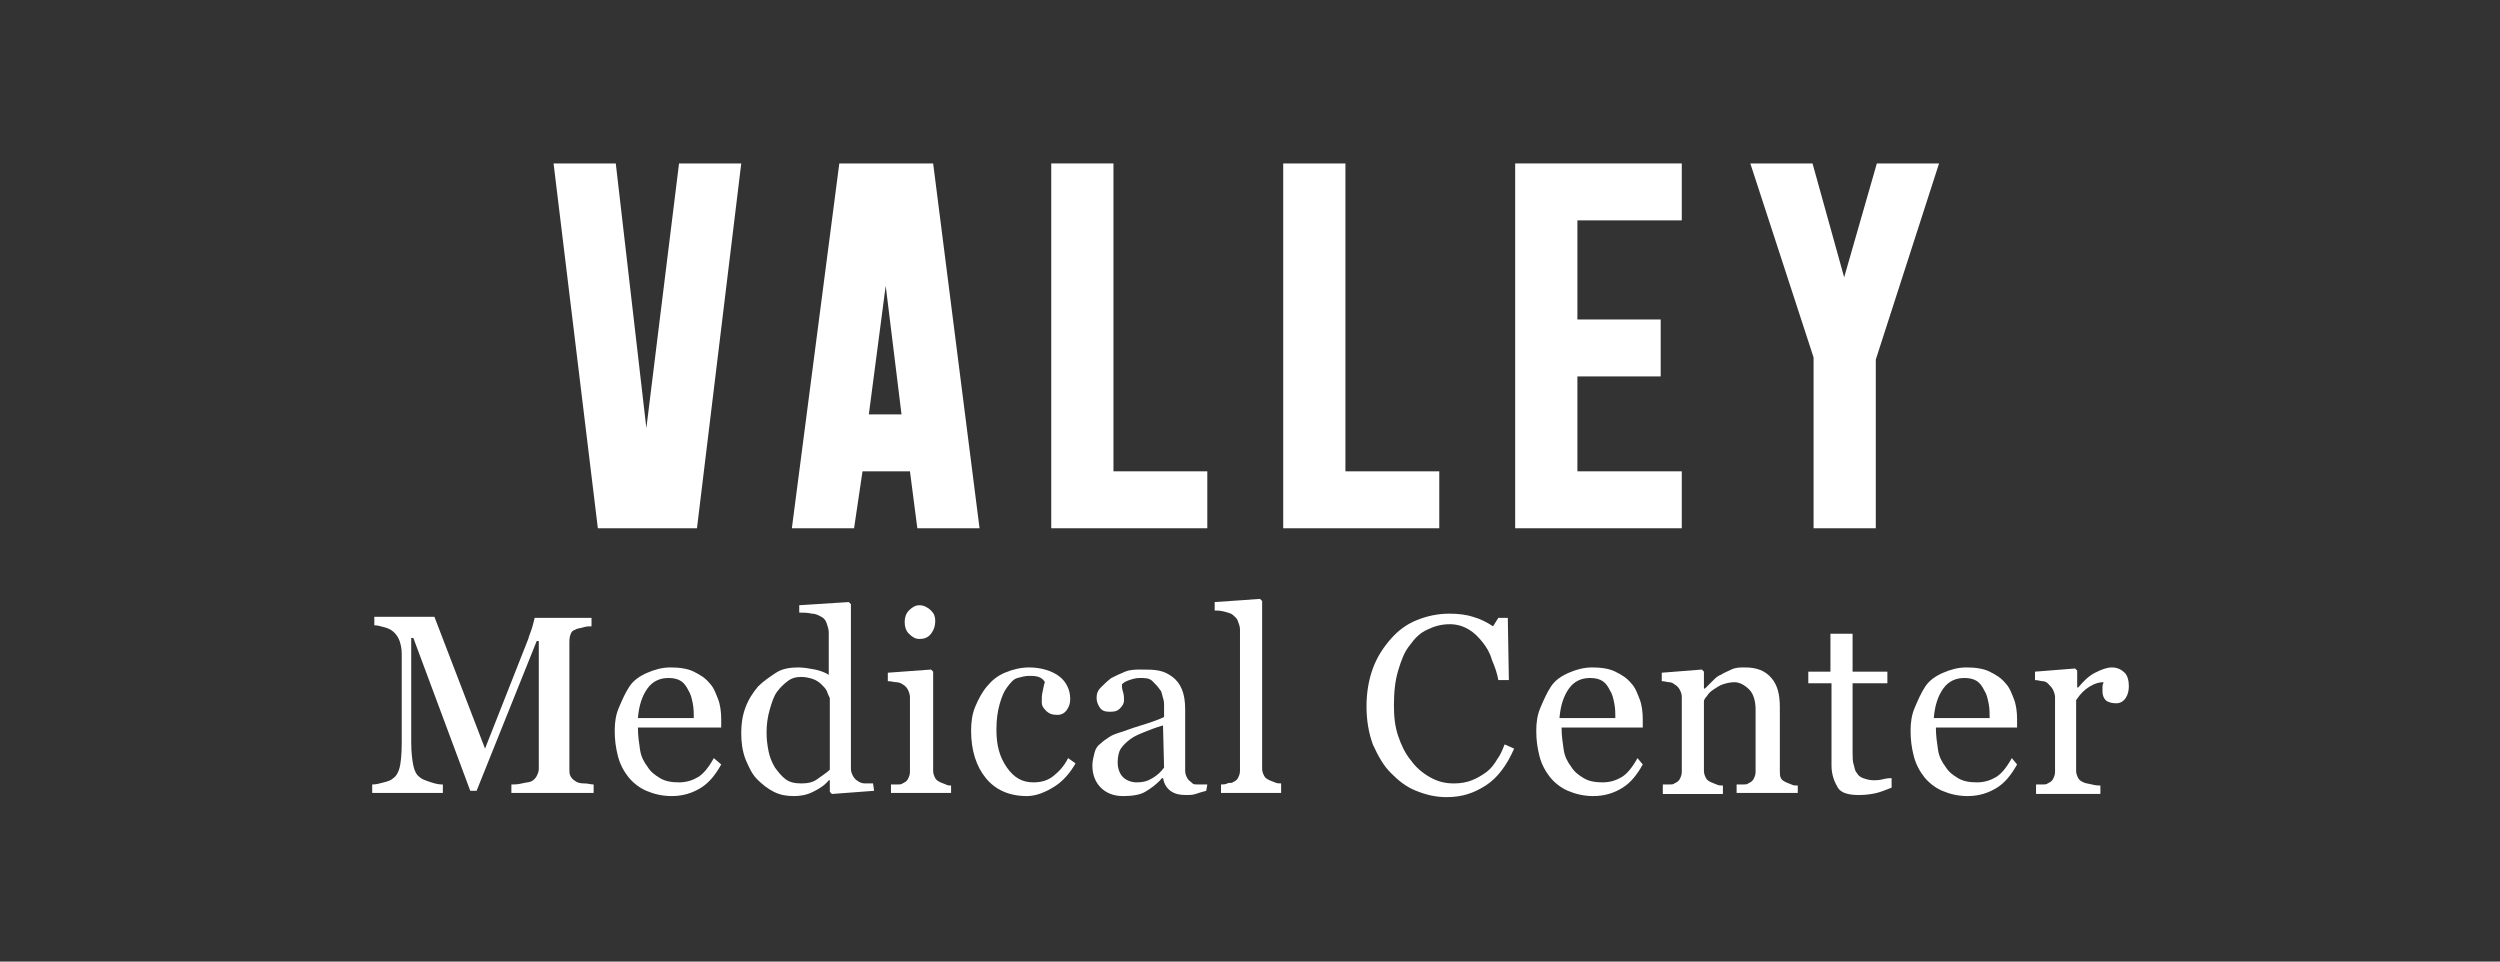
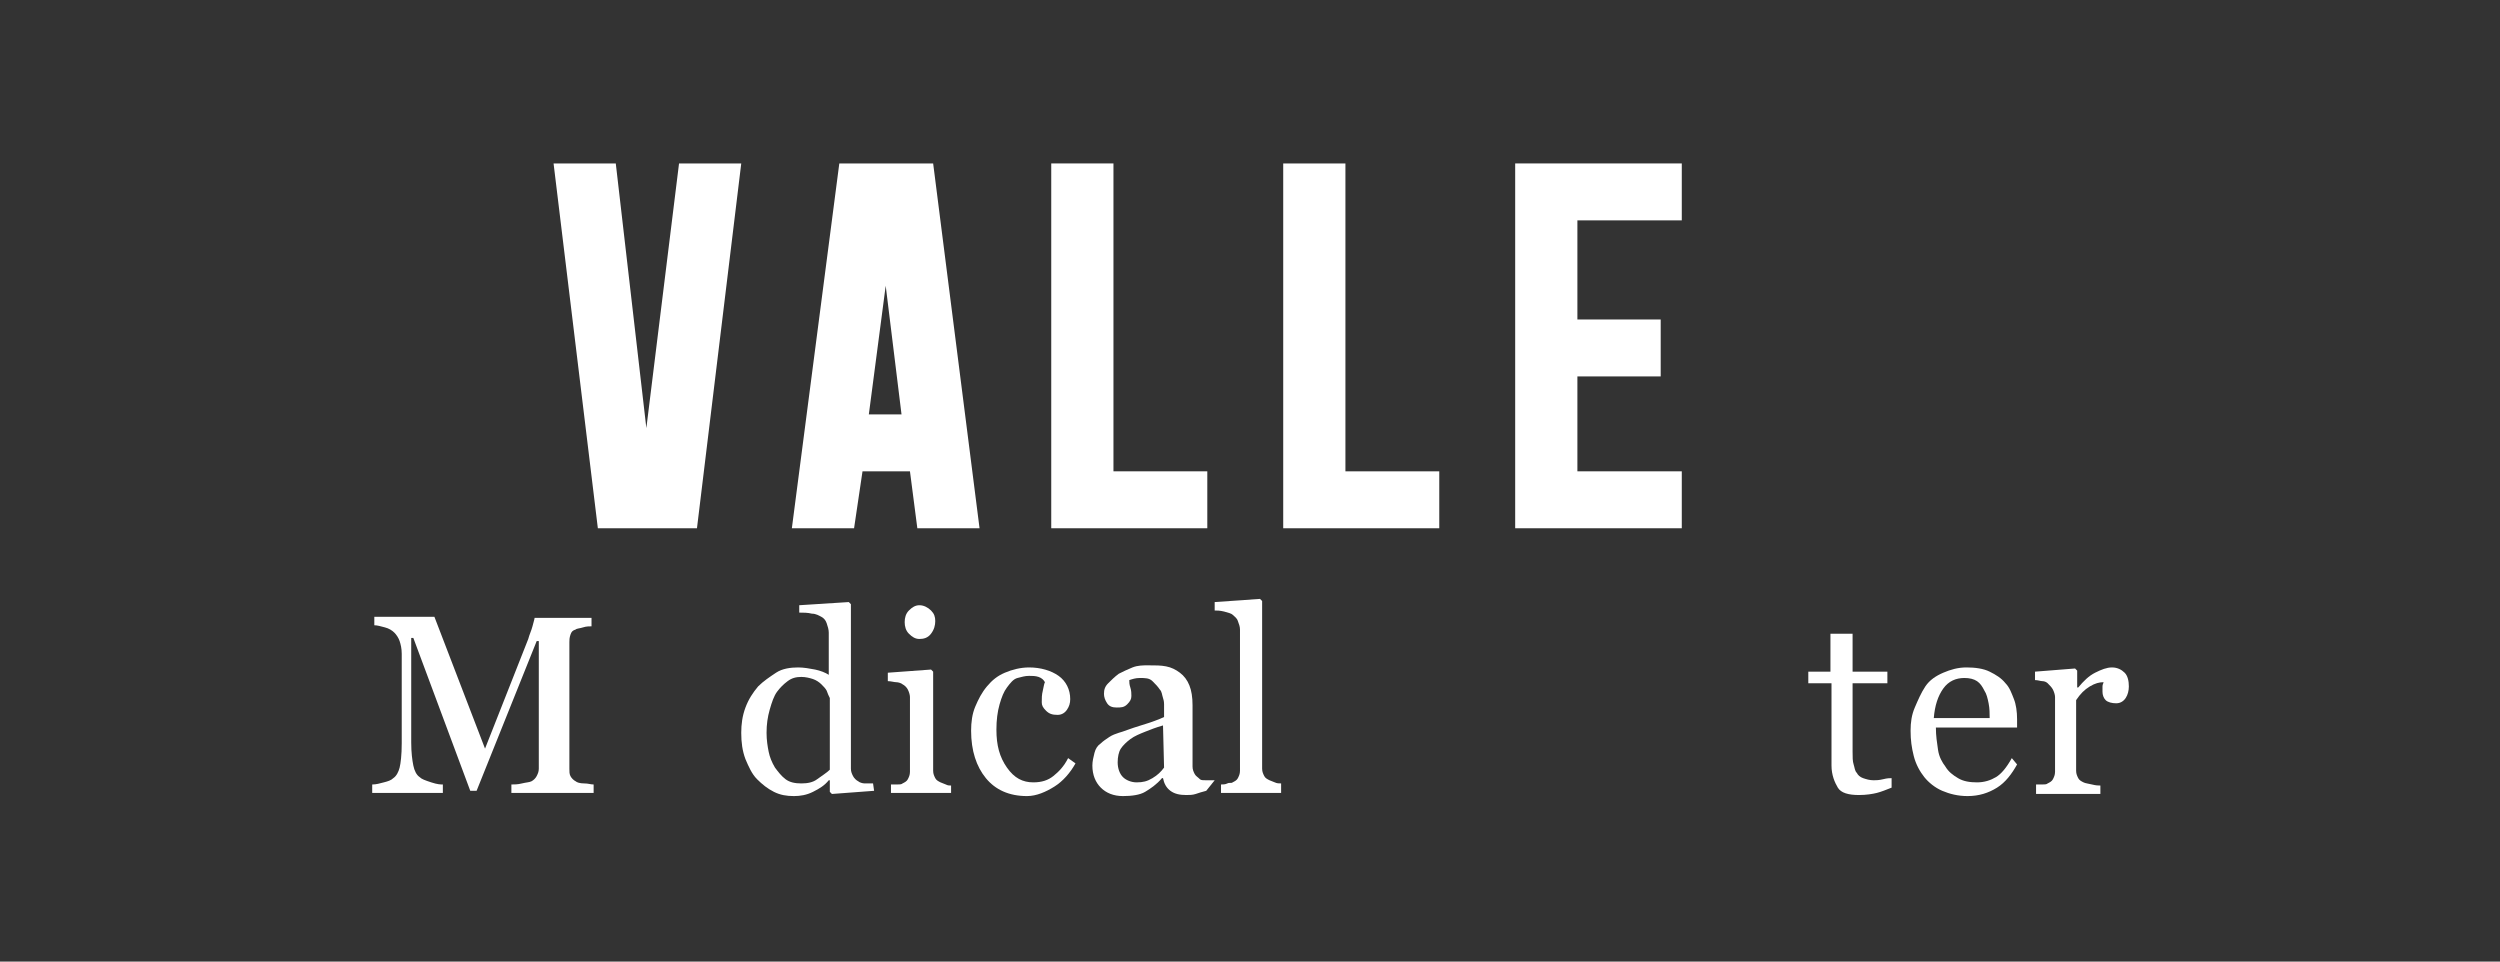
<svg xmlns="http://www.w3.org/2000/svg" version="1.1" id="Layer_1" x="0px" y="0px" viewBox="0 0 237.1 91.2" style="enable-background:new 0 0 237.1 91.2;" xml:space="preserve">
  <rect x="0" y="0" width="237.1" height="91.2" fill="#333333" stroke="none" />
  <style type="text/css">
	.st0{fill:#FFFFFF;}
</style>
  <path class="st0" d="M55.8,75.2h-7.3v-0.8c0.3,0,0.6,0,1-0.1s0.7-0.1,0.9-0.2c0.2-0.1,0.4-0.3,0.5-0.5s0.2-0.4,0.2-0.7V60.8h-0.2  L45.2,75h-0.6l-5.4-14.5H39v9.9c0,1,0.1,1.7,0.2,2.2s0.3,0.9,0.6,1.1c0.2,0.2,0.5,0.3,1.1,0.5s0.9,0.2,1.1,0.2v0.8h-6.7v-0.8  c0.4,0,0.7-0.1,1.1-0.2c0.4-0.1,0.7-0.2,0.9-0.4c0.3-0.2,0.5-0.6,0.6-1s0.2-1.2,0.2-2.3V62c0-0.5-0.1-0.9-0.2-1.2s-0.3-0.6-0.5-0.8  s-0.5-0.4-0.9-0.5s-0.7-0.2-1-0.2v-0.8h5.7L46,71l4.1-10.4c0.1-0.4,0.3-0.8,0.4-1.2s0.2-0.7,0.2-0.8h5.4v0.8c-0.2,0-0.5,0-0.8,0.1  s-0.6,0.1-0.7,0.2c-0.3,0.1-0.4,0.2-0.5,0.5S54,60.7,54,60.9v12c0,0.3,0,0.5,0.1,0.7s0.3,0.4,0.5,0.5c0.1,0.1,0.4,0.2,0.8,0.2  s0.6,0.1,0.9,0.1v0.8L55.8,75.2L55.8,75.2z" />
-   <path class="st0" d="M68.4,72.5c-0.5,0.9-1.1,1.7-1.9,2.2s-1.7,0.8-2.8,0.8c-0.9,0-1.7-0.2-2.4-0.5c-0.7-0.3-1.3-0.8-1.7-1.3  s-0.8-1.2-1-2s-0.3-1.5-0.3-2.4c0-0.8,0.1-1.5,0.4-2.2s0.6-1.4,1-2s1-1,1.7-1.3s1.4-0.5,2.2-0.5c0.8,0,1.6,0.1,2.2,0.4  s1.1,0.6,1.5,1.1c0.4,0.4,0.6,1,0.8,1.5s0.3,1.2,0.3,1.9V69h-7.9c0,0.8,0.1,1.4,0.2,2.1s0.4,1.2,0.7,1.6c0.3,0.5,0.7,0.8,1.2,1.1  s1.1,0.4,1.8,0.4c0.7,0,1.3-0.2,1.8-0.5s1-0.9,1.5-1.8L68.4,72.5z M65.8,68.1c0-0.4,0-0.9-0.1-1.4s-0.2-0.9-0.4-1.2  c-0.2-0.4-0.4-0.7-0.7-0.9c-0.3-0.2-0.7-0.3-1.2-0.3c-0.8,0-1.5,0.3-2,1s-0.8,1.6-0.9,2.8L65.8,68.1L65.8,68.1z" />
  <path class="st0" d="M82.9,75l-4,0.3l-0.2-0.2V74h-0.1c-0.4,0.5-0.9,0.8-1.5,1.1s-1.2,0.4-1.8,0.4c-0.7,0-1.3-0.1-1.9-0.4  s-1.1-0.7-1.6-1.2S71,72.7,70.7,72c-0.3-0.8-0.4-1.6-0.4-2.5c0-0.8,0.1-1.6,0.4-2.4c0.3-0.8,0.7-1.4,1.2-2c0.5-0.5,1.1-0.9,1.7-1.3  c0.6-0.4,1.4-0.5,2.1-0.5c0.5,0,1.1,0.1,1.6,0.2s1,0.3,1.3,0.5v-4c0-0.3-0.1-0.6-0.2-0.9c-0.1-0.3-0.3-0.5-0.5-0.6s-0.5-0.3-0.9-0.3  c-0.4-0.1-0.8-0.1-1.2-0.1v-0.7l4.7-0.3l0.2,0.2v15.6c0,0.3,0.1,0.5,0.2,0.7s0.3,0.4,0.5,0.5c0.1,0.1,0.4,0.2,0.6,0.2s0.5,0,0.8,0  L82.9,75L82.9,75z M78.7,73v-6.8c-0.1-0.2-0.2-0.4-0.3-0.7c-0.1-0.2-0.3-0.4-0.5-0.6c-0.2-0.2-0.5-0.4-0.8-0.5s-0.7-0.2-1.1-0.2  c-0.5,0-0.9,0.1-1.3,0.4s-0.7,0.6-1,1s-0.5,1-0.7,1.7s-0.3,1.4-0.3,2.2c0,0.7,0.1,1.3,0.2,1.8s0.3,1,0.6,1.5c0.3,0.4,0.6,0.8,1,1.1  s0.9,0.4,1.5,0.4s1.1-0.1,1.5-0.4S78.4,73.3,78.7,73z" />
  <path class="st0" d="M90.1,75.2h-5.6v-0.8c0.2,0,0.4,0,0.6,0s0.4,0,0.5-0.1c0.2-0.1,0.4-0.2,0.5-0.4s0.2-0.4,0.2-0.7v-7.1  c0-0.2-0.1-0.5-0.2-0.7s-0.3-0.4-0.5-0.5c-0.1-0.1-0.4-0.2-0.6-0.2s-0.5-0.1-0.8-0.1v-0.8l4.1-0.3l0.2,0.2v9.4  c0,0.3,0.1,0.5,0.2,0.7s0.3,0.3,0.5,0.4s0.3,0.1,0.5,0.2c0.2,0.1,0.3,0.1,0.5,0.1v0.7L90.1,75.2L90.1,75.2z M88.7,58.9  c0,0.4-0.1,0.8-0.4,1.2s-0.7,0.5-1.1,0.5s-0.7-0.2-1-0.5s-0.4-0.7-0.4-1.1s0.1-0.8,0.4-1.1s0.6-0.5,1-0.5s0.8,0.2,1.1,0.5  C88.6,58.2,88.7,58.5,88.7,58.9z" />
  <path class="st0" d="M97.4,75.5c-1.7,0-3-0.6-3.9-1.7c-0.9-1.1-1.4-2.6-1.4-4.5c0-0.8,0.1-1.6,0.4-2.3s0.6-1.3,1.1-1.9s1-1,1.7-1.3  s1.5-0.5,2.3-0.5c1.1,0,2.1,0.3,2.8,0.8s1.1,1.3,1.1,2.2c0,0.4-0.1,0.7-0.3,1c-0.2,0.3-0.5,0.5-0.9,0.5c-0.5,0-0.8-0.1-1.1-0.4  s-0.4-0.5-0.4-0.8c0-0.4,0-0.7,0.1-1.1c0.1-0.4,0.1-0.6,0.2-0.8c-0.1-0.2-0.3-0.4-0.6-0.5c-0.3-0.1-0.6-0.1-0.9-0.1  c-0.4,0-0.7,0.1-1.1,0.2c-0.4,0.1-0.7,0.5-1,0.9s-0.5,0.9-0.7,1.6s-0.3,1.5-0.3,2.4c0,1.5,0.3,2.6,1,3.6s1.5,1.4,2.5,1.4  c0.8,0,1.4-0.2,1.9-0.6c0.5-0.4,1-0.9,1.4-1.7l0.7,0.5c-0.5,0.9-1.2,1.7-2,2.2S98.3,75.5,97.4,75.5z" />
-   <path class="st0" d="M114.4,75c-0.4,0.1-0.7,0.2-1,0.3s-0.6,0.1-0.9,0.1c-0.6,0-1.1-0.1-1.5-0.4s-0.6-0.7-0.7-1.2h-0.1  c-0.5,0.6-1.1,1-1.6,1.3s-1.3,0.4-2.1,0.4c-0.9,0-1.6-0.3-2.1-0.8s-0.8-1.2-0.8-2.1c0-0.4,0.1-0.8,0.2-1.2s0.3-0.7,0.6-0.9  c0.2-0.2,0.5-0.4,0.8-0.6s0.6-0.3,0.9-0.4c0.4-0.1,1.1-0.4,2.1-0.7s1.8-0.6,2.2-0.8v-1.2c0-0.1,0-0.3-0.1-0.6s-0.1-0.6-0.3-0.8  c-0.2-0.3-0.4-0.5-0.7-0.8c-0.3-0.3-0.7-0.3-1.2-0.3c-0.4,0-0.7,0.1-1,0.2c-0.3,0.1-0.5,0.2-0.7,0.4c0,0.2,0,0.4,0.1,0.7  s0.1,0.6,0.1,0.8c0,0.3-0.1,0.5-0.4,0.8s-0.6,0.3-1,0.3s-0.7-0.1-0.9-0.4s-0.3-0.6-0.3-0.9c0-0.4,0.1-0.7,0.4-1s0.6-0.6,1-0.9  c0.4-0.2,0.8-0.4,1.3-0.6s1-0.2,1.5-0.2c0.7,0,1.2,0,1.7,0.1s0.9,0.3,1.3,0.6s0.7,0.7,0.9,1.2s0.3,1.1,0.3,1.9c0,1.1,0,2.1,0,3  s0,1.8,0,2.8c0,0.3,0.1,0.5,0.2,0.7s0.3,0.3,0.5,0.5c0.1,0.1,0.3,0.1,0.6,0.1s0.5,0,0.8,0L114.4,75L114.4,75z M110.3,68.8  c-0.7,0.2-1.2,0.4-1.7,0.6s-1,0.4-1.4,0.7s-0.7,0.6-0.9,0.9s-0.3,0.8-0.3,1.3c0,0.6,0.2,1.1,0.5,1.4s0.8,0.5,1.3,0.5  c0.6,0,1-0.1,1.5-0.4s0.8-0.6,1.1-1L110.3,68.8z" />
+   <path class="st0" d="M114.4,75c-0.4,0.1-0.7,0.2-1,0.3s-0.6,0.1-0.9,0.1c-0.6,0-1.1-0.1-1.5-0.4s-0.6-0.7-0.7-1.2h-0.1  c-0.5,0.6-1.1,1-1.6,1.3s-1.3,0.4-2.1,0.4c-0.9,0-1.6-0.3-2.1-0.8s-0.8-1.2-0.8-2.1c0-0.4,0.1-0.8,0.2-1.2s0.3-0.7,0.6-0.9  c0.2-0.2,0.5-0.4,0.8-0.6s0.6-0.3,0.9-0.4c0.4-0.1,1.1-0.4,2.1-0.7s1.8-0.6,2.2-0.8v-1.2c0-0.1,0-0.3-0.1-0.6s-0.1-0.6-0.3-0.8  c-0.2-0.3-0.4-0.5-0.7-0.8c-0.3-0.3-0.7-0.3-1.2-0.3c-0.4,0-0.7,0.1-1,0.2c0,0.2,0,0.4,0.1,0.7  s0.1,0.6,0.1,0.8c0,0.3-0.1,0.5-0.4,0.8s-0.6,0.3-1,0.3s-0.7-0.1-0.9-0.4s-0.3-0.6-0.3-0.9c0-0.4,0.1-0.7,0.4-1s0.6-0.6,1-0.9  c0.4-0.2,0.8-0.4,1.3-0.6s1-0.2,1.5-0.2c0.7,0,1.2,0,1.7,0.1s0.9,0.3,1.3,0.6s0.7,0.7,0.9,1.2s0.3,1.1,0.3,1.9c0,1.1,0,2.1,0,3  s0,1.8,0,2.8c0,0.3,0.1,0.5,0.2,0.7s0.3,0.3,0.5,0.5c0.1,0.1,0.3,0.1,0.6,0.1s0.5,0,0.8,0L114.4,75L114.4,75z M110.3,68.8  c-0.7,0.2-1.2,0.4-1.7,0.6s-1,0.4-1.4,0.7s-0.7,0.6-0.9,0.9s-0.3,0.8-0.3,1.3c0,0.6,0.2,1.1,0.5,1.4s0.8,0.5,1.3,0.5  c0.6,0,1-0.1,1.5-0.4s0.8-0.6,1.1-1L110.3,68.8z" />
  <path class="st0" d="M121.4,75.2h-5.6v-0.8c0.2,0,0.4,0,0.6-0.1s0.4,0,0.5-0.1c0.2-0.1,0.4-0.2,0.5-0.4s0.2-0.4,0.2-0.7V59.7  c0-0.3-0.1-0.5-0.2-0.8s-0.3-0.4-0.5-0.6c-0.1-0.1-0.4-0.2-0.8-0.3s-0.7-0.1-0.9-0.1v-0.8l4.3-0.3l0.2,0.2v15.9  c0,0.3,0.1,0.5,0.2,0.7s0.3,0.3,0.5,0.4s0.3,0.1,0.5,0.2c0.2,0.1,0.4,0.1,0.6,0.1v0.9L121.4,75.2L121.4,75.2z" />
-   <path class="st0" d="M137.2,75.6c-1,0-1.9-0.2-2.9-0.6c-1-0.4-1.7-1-2.4-1.7c-0.7-0.7-1.2-1.6-1.7-2.7c-0.4-1.1-0.6-2.3-0.6-3.6  s0.2-2.5,0.6-3.6s1-2,1.7-2.8s1.5-1.4,2.5-1.8s2-0.6,3.1-0.6c0.8,0,1.6,0.1,2.2,0.3c0.7,0.2,1.3,0.5,1.9,0.9l0.5-0.8h0.9l0.1,5.9h-1  c-0.1-0.6-0.3-1.2-0.6-1.9c-0.2-0.7-0.5-1.2-0.9-1.7s-0.8-0.9-1.3-1.2s-1.1-0.5-1.8-0.5c-0.8,0-1.5,0.2-2.1,0.5  c-0.7,0.3-1.2,0.8-1.7,1.5c-0.5,0.6-0.8,1.4-1.1,2.4c-0.3,1-0.4,2.1-0.4,3.3c0,1.1,0.1,2,0.4,2.9s0.7,1.7,1.2,2.3  c0.5,0.7,1.1,1.2,1.8,1.6c0.7,0.4,1.4,0.6,2.3,0.6c0.6,0,1.2-0.1,1.7-0.3s1-0.5,1.4-0.8s0.7-0.7,1-1.2c0.3-0.4,0.5-0.9,0.7-1.4  l0.9,0.4c-0.7,1.6-1.6,2.8-2.7,3.5C139.8,75.2,138.7,75.6,137.2,75.6z" />
-   <path class="st0" d="M155.8,72.5c-0.5,0.9-1.1,1.7-1.9,2.2s-1.7,0.8-2.8,0.8c-0.9,0-1.7-0.2-2.4-0.5c-0.7-0.3-1.3-0.8-1.7-1.3  s-0.8-1.2-1-2s-0.3-1.5-0.3-2.4c0-0.8,0.1-1.5,0.4-2.2s0.6-1.4,1-2s1-1,1.7-1.3s1.4-0.5,2.2-0.5c0.8,0,1.6,0.1,2.2,0.4  s1.1,0.6,1.5,1.1c0.4,0.4,0.6,1,0.8,1.5s0.3,1.2,0.3,1.9V69h-7.7c0,0.8,0.1,1.4,0.2,2.1s0.4,1.2,0.7,1.6c0.3,0.5,0.7,0.8,1.2,1.1  s1.1,0.4,1.8,0.4c0.7,0,1.3-0.2,1.8-0.5s1-0.9,1.5-1.8L155.8,72.5z M153.2,68.1c0-0.4,0-0.9-0.1-1.4s-0.2-0.9-0.4-1.2  c-0.2-0.4-0.4-0.7-0.7-0.9c-0.3-0.2-0.7-0.3-1.2-0.3c-0.8,0-1.5,0.3-2,1s-0.8,1.6-0.9,2.8L153.2,68.1L153.2,68.1z" />
-   <path class="st0" d="M170.3,75.2h-5.6v-0.8c0.2,0,0.4,0,0.6,0s0.4,0,0.5-0.1c0.2-0.1,0.4-0.2,0.5-0.4s0.2-0.4,0.2-0.7v-5.9  c0-0.8-0.2-1.5-0.6-1.9s-0.9-0.7-1.4-0.7c-0.4,0-0.8,0.1-1.1,0.2c-0.3,0.1-0.6,0.3-0.9,0.5s-0.5,0.4-0.6,0.6  c-0.2,0.2-0.3,0.4-0.3,0.5v6.6c0,0.3,0.1,0.5,0.2,0.7s0.3,0.3,0.5,0.4c0.2,0.1,0.3,0.1,0.5,0.2c0.2,0.1,0.4,0.1,0.6,0.1v0.8h-5.7  v-0.9c0.2,0,0.4,0,0.6,0s0.4,0,0.5-0.1c0.2-0.1,0.4-0.2,0.5-0.4s0.2-0.4,0.2-0.7v-7.1c0-0.3-0.1-0.5-0.2-0.7s-0.3-0.4-0.5-0.5  c-0.1-0.1-0.3-0.2-0.5-0.2s-0.4-0.1-0.7-0.1v-0.8l3.8-0.3l0.2,0.2v1.6h0.1c0.2-0.2,0.4-0.4,0.7-0.7c0.3-0.3,0.5-0.5,0.8-0.6  c0.3-0.2,0.6-0.3,1-0.5s0.8-0.2,1.3-0.2c1.1,0,1.9,0.3,2.5,1s0.8,1.6,0.8,2.8v6c0,0.3,0,0.5,0.1,0.7s0.3,0.3,0.5,0.4  c0.2,0.1,0.3,0.1,0.5,0.2c0.2,0.1,0.3,0.1,0.6,0.1v0.7L170.3,75.2L170.3,75.2z" />
  <path class="st0" d="M179.4,74.7c-0.5,0.2-1,0.4-1.4,0.5s-1,0.2-1.7,0.2c-1,0-1.7-0.2-2-0.7s-0.6-1.2-0.6-2.1v-7.8h-2.2v-1.1h2.1  v-3.6h2.1v3.6h3.3v1.1h-3.3v6.5c0,0.5,0,0.9,0.1,1.2s0.1,0.6,0.3,0.8c0.1,0.2,0.3,0.4,0.6,0.5s0.6,0.2,1,0.2c0.2,0,0.5,0,0.9-0.1  s0.6-0.1,0.8-0.1V74.7z" />
  <path class="st0" d="M191.3,72.5c-0.5,0.9-1.1,1.7-1.9,2.2s-1.7,0.8-2.8,0.8c-0.9,0-1.7-0.2-2.4-0.5c-0.7-0.3-1.3-0.8-1.7-1.3  s-0.8-1.2-1-2s-0.3-1.5-0.3-2.4c0-0.8,0.1-1.5,0.4-2.2s0.6-1.4,1-2s1-1,1.7-1.3s1.4-0.5,2.2-0.5c0.8,0,1.6,0.1,2.2,0.4  s1.1,0.6,1.5,1.1c0.4,0.4,0.6,1,0.8,1.5s0.3,1.2,0.3,1.9V69h-7.7c0,0.8,0.1,1.4,0.2,2.1s0.4,1.2,0.7,1.6c0.3,0.5,0.7,0.8,1.2,1.1  s1.1,0.4,1.8,0.4c0.7,0,1.3-0.2,1.8-0.5s1-0.9,1.5-1.8L191.3,72.5z M188.7,68.1c0-0.4,0-0.9-0.1-1.4s-0.2-0.9-0.4-1.2  c-0.2-0.4-0.4-0.7-0.7-0.9c-0.3-0.2-0.7-0.3-1.2-0.3c-0.8,0-1.5,0.3-2,1s-0.8,1.6-0.9,2.8L188.7,68.1L188.7,68.1z" />
  <path class="st0" d="M201.9,65.1c0,0.4-0.1,0.8-0.3,1.1c-0.2,0.3-0.5,0.5-0.9,0.5s-0.8-0.1-1-0.3s-0.3-0.5-0.3-0.8  c0-0.2,0-0.3,0-0.5s0.1-0.3,0.1-0.4c-0.4,0-0.8,0.1-1.3,0.4s-0.9,0.7-1.3,1.3v6.7c0,0.3,0.1,0.5,0.2,0.7s0.3,0.3,0.5,0.4  c0.2,0.1,0.4,0.1,0.8,0.2c0.4,0.1,0.6,0.1,0.8,0.1v0.8h-6.1v-0.9c0.2,0,0.4,0,0.6,0s0.4,0,0.5-0.1c0.2-0.1,0.4-0.2,0.5-0.4  s0.2-0.4,0.2-0.7v-7.1c0-0.2-0.1-0.5-0.2-0.7s-0.3-0.4-0.5-0.6c-0.1-0.1-0.3-0.2-0.5-0.2s-0.4-0.1-0.7-0.1v-0.8l3.8-0.3l0.2,0.2v1.6  h0.1c0.5-0.6,1-1.1,1.6-1.4s1.1-0.5,1.6-0.5s0.9,0.2,1.2,0.5C201.8,64.1,201.9,64.6,201.9,65.1z" />
  <path class="st0" d="M64.4,15.5h5.9l-4.2,34.6h-9.4l-4.2-34.6h5.9l2.9,25.1L64.4,15.5z" />
  <path class="st0" d="M81,50.1h-5.9l4.5-34.6h8.9l4.4,34.6H87l-0.7-5.4h-4.5L81,50.1z M84,27.1l-1.6,12.2h3.1L84,27.1z" />
  <path class="st0" d="M99.7,15.5h5.9v29.2h8.9v5.4H99.7V15.5z" />
  <path class="st0" d="M121.7,15.5h5.9v29.2h8.9v5.4h-14.8V15.5z" />
  <path class="st0" d="M149.6,44.7h9.9v5.4h-15.8V15.5h15.8v5.4h-9.9v9.4h7.9v5.4h-7.9V44.7z" />
-   <path class="st0" d="M177.9,50.1H172V33.9l-6-18.4h5.9l3,10.8l3.1-10.8h5.9l-6,18.6V50.1z" />
</svg>